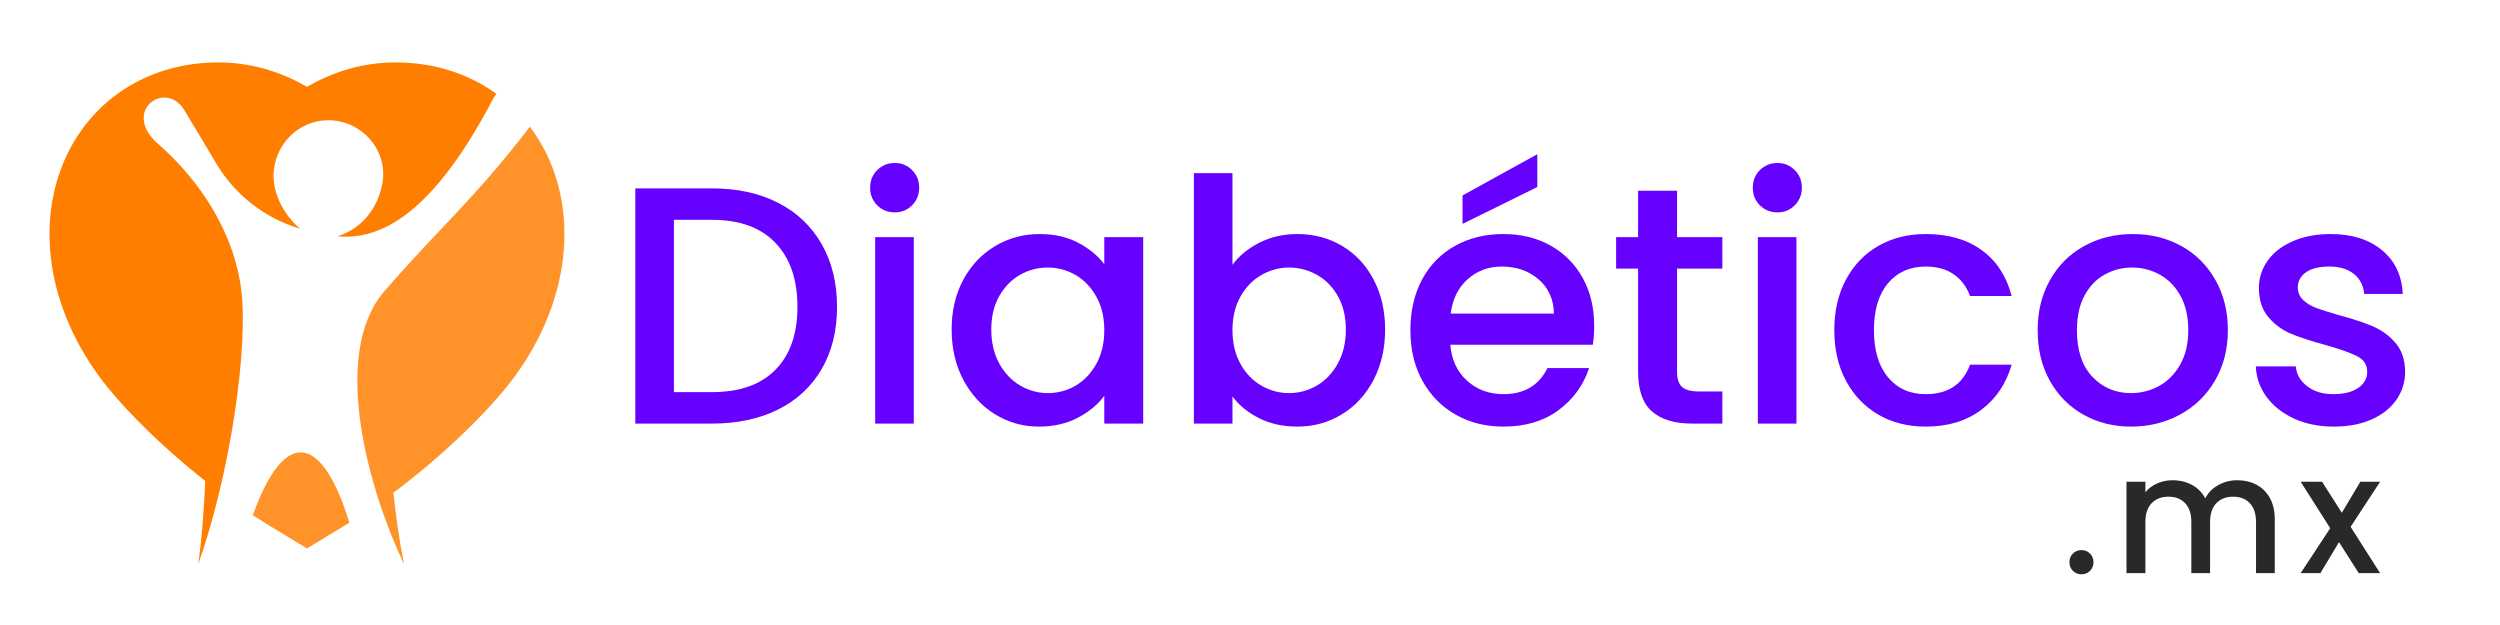
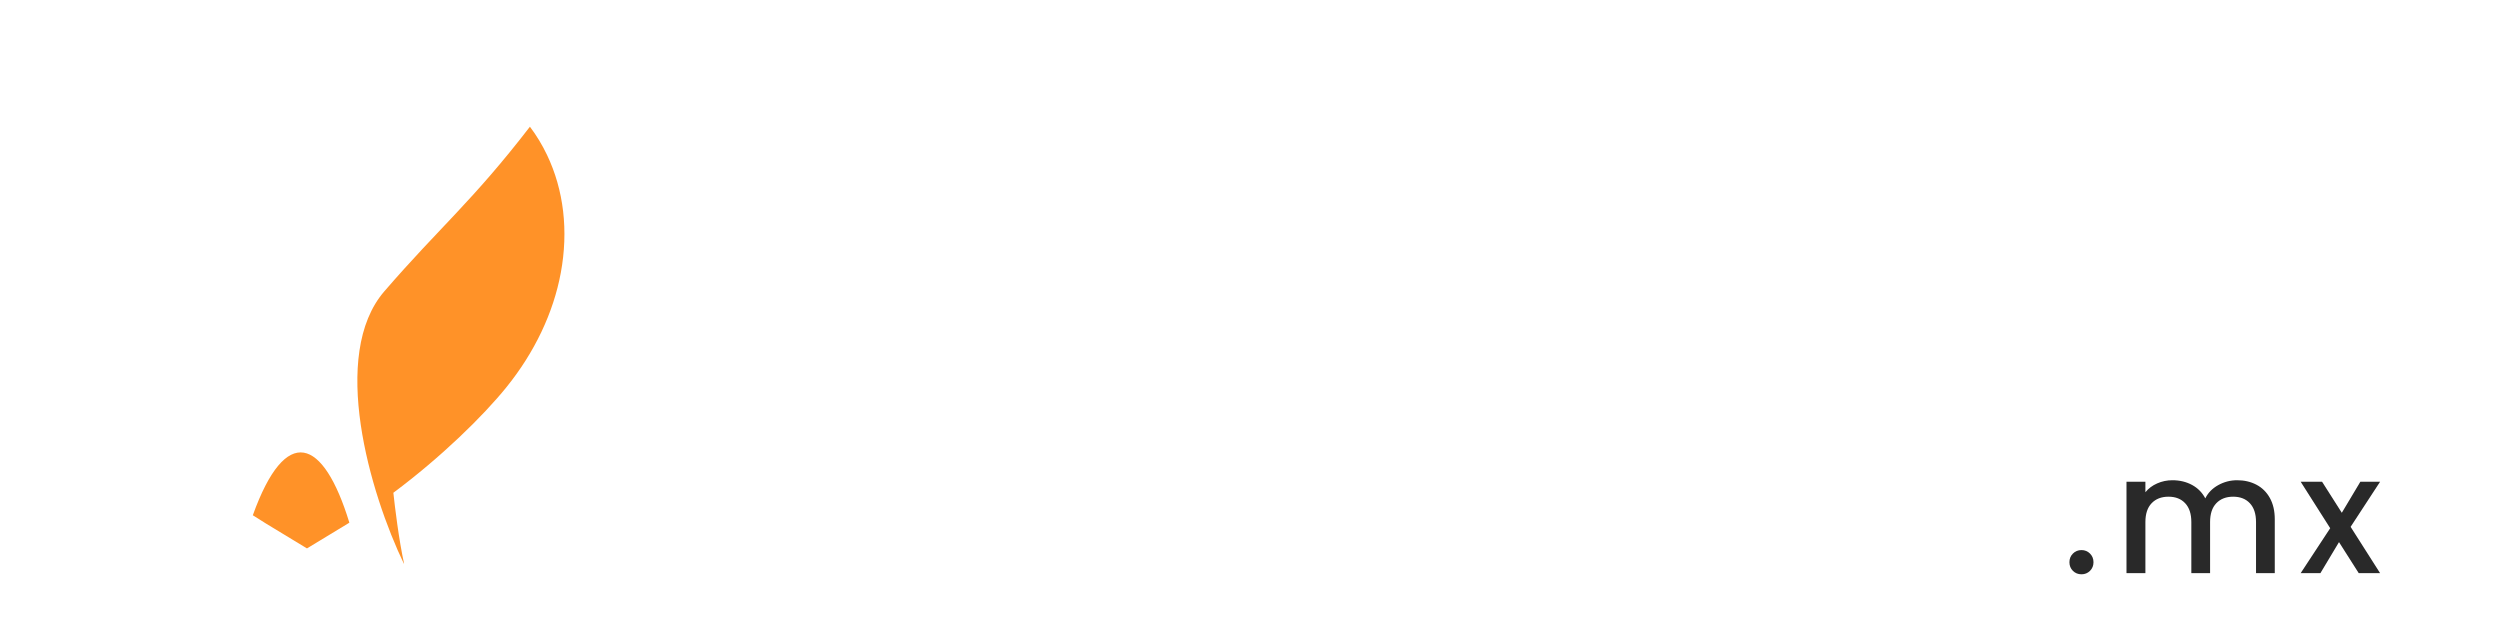
<svg xmlns="http://www.w3.org/2000/svg" width="1000" zoomAndPan="magnify" viewBox="0 0 750 187.5" height="250" preserveAspectRatio="xMidYMid meet" version="1.0">
  <defs>
    <g />
    <clipPath id="4543e13cba">
      <path d="M 14 18.699 L 149 18.699 L 149 169.051 L 14 169.051 Z M 14 18.699" clip-rule="nonzero" />
    </clipPath>
    <clipPath id="5b463040a2">
      <path d="M 107 38 L 170 38 L 170 169.051 L 107 169.051 Z M 107 38" clip-rule="nonzero" />
    </clipPath>
    <clipPath id="1443ca8271">
      <rect x="0" width="103" y="0" height="67" />
    </clipPath>
    <clipPath id="3115abf5ad">
-       <rect x="0" width="546" y="0" height="144" />
-     </clipPath>
+       </clipPath>
  </defs>
  <g clip-path="url(#4543e13cba)">
-     <path fill="#ff7e00" d="M 59.41 169.371 C 68.789 143.328 74.891 103.602 72.215 85.754 C 69.273 66.168 56.766 51.281 47.473 43.219 C 36.195 33.434 49.676 23.723 55.277 33.027 C 57.871 37.336 61.285 42.973 64.77 48.883 C 70.41 58.461 79.465 65.484 90.039 68.629 C 85.418 64.75 80.863 57.414 82.348 49.66 C 84.051 40.766 92.383 34.758 101.309 36.305 C 110.234 37.852 116.449 46.387 114.664 55.266 C 112.805 64.535 106.621 69.277 101.18 70.902 C 111.797 71.824 128.012 67.598 147.645 30.164 C 148.039 29.414 148.461 28.738 148.902 28.129 C 140.516 22.062 130.105 18.723 118.672 18.723 C 108.141 18.723 99.191 21.953 92.09 26.039 C 84.988 21.953 76.043 18.723 65.508 18.723 C 45.363 18.723 28.383 29.094 20.078 46.469 C 15.035 57.02 13.605 69.254 15.941 81.855 C 18.164 93.84 23.797 105.695 32.234 116.145 C 38.484 123.887 49.191 134.535 61.582 144.309 C 61.34 149.543 60.664 161.934 59.41 169.371" fill-opacity="1" fill-rule="nonzero" />
-   </g>
+     </g>
  <g clip-path="url(#5b463040a2)">
    <path fill="#ff9228" d="M 164.102 46.469 C 162.648 43.43 160.93 40.605 158.977 38.012 C 141.637 60.5 132.117 67.949 115.309 87.387 C 98.863 106.402 110.867 147.73 121.281 169.367 C 119.625 161.855 118.461 151.996 118.008 147.828 C 132.32 137.168 144.938 124.828 151.945 116.145 C 160.383 105.695 166.016 93.84 168.238 81.855 C 170.574 69.254 169.145 57.02 164.102 46.469" fill-opacity="1" fill-rule="nonzero" />
  </g>
  <path fill="#ff9228" d="M 75.844 154.578 C 77.211 155.469 78.586 156.336 79.969 157.172 L 92.09 164.523 L 104.211 157.172 C 104.414 157.051 104.609 156.926 104.809 156.801 C 97.027 131.32 85.754 127.012 75.844 154.578" fill-opacity="1" fill-rule="nonzero" />
  <g transform="matrix(1, 0, 0, 1, 617, 120)">
    <g clip-path="url(#1443ca8271)">
      <g fill="#292929" fill-opacity="1">
        <g transform="translate(1.437, 51.945)">
          <g>
            <path d="M 6.016 0.344 C 4.992 0.344 4.133 0 3.438 -0.688 C 2.738 -1.383 2.391 -2.25 2.391 -3.281 C 2.391 -4.312 2.738 -5.176 3.438 -5.875 C 4.133 -6.57 4.992 -6.922 6.016 -6.922 C 7.016 -6.922 7.863 -6.57 8.562 -5.875 C 9.258 -5.176 9.609 -4.312 9.609 -3.281 C 9.609 -2.25 9.258 -1.383 8.562 -0.688 C 7.863 0 7.016 0.344 6.016 0.344 Z M 6.016 0.344" />
          </g>
        </g>
      </g>
      <g fill="#292929" fill-opacity="1">
        <g transform="translate(17.213, 51.945)">
          <g>
            <path d="M 36.922 -27.875 C 39.078 -27.875 41.008 -27.426 42.719 -26.531 C 44.426 -25.633 45.77 -24.305 46.75 -22.547 C 47.727 -20.785 48.219 -18.66 48.219 -16.172 L 48.219 0 L 42.594 0 L 42.594 -15.328 C 42.594 -17.785 41.977 -19.664 40.75 -20.969 C 39.531 -22.281 37.859 -22.938 35.734 -22.938 C 33.609 -22.938 31.922 -22.281 30.672 -20.969 C 29.43 -19.664 28.812 -17.785 28.812 -15.328 L 28.812 0 L 23.188 0 L 23.188 -15.328 C 23.188 -17.785 22.57 -19.664 21.344 -20.969 C 20.125 -22.281 18.453 -22.938 16.328 -22.938 C 14.203 -22.938 12.516 -22.281 11.266 -20.969 C 10.023 -19.664 9.406 -17.785 9.406 -15.328 L 9.406 0 L 3.734 0 L 3.734 -27.422 L 9.406 -27.422 L 9.406 -24.281 C 10.332 -25.414 11.508 -26.297 12.938 -26.922 C 14.363 -27.555 15.891 -27.875 17.516 -27.875 C 19.703 -27.875 21.66 -27.406 23.391 -26.469 C 25.117 -25.539 26.445 -24.195 27.375 -22.438 C 28.195 -24.102 29.488 -25.426 31.25 -26.406 C 33.008 -27.383 34.898 -27.875 36.922 -27.875 Z M 36.922 -27.875" />
          </g>
        </g>
      </g>
      <g fill="#292929" fill-opacity="1">
        <g transform="translate(72.7, 51.945)">
          <g>
            <path d="M 15.484 -13.891 L 24.328 0 L 17.922 0 L 12 -9.312 L 6.422 0 L 0.5 0 L 9.359 -13.484 L 0.5 -27.422 L 6.922 -27.422 L 12.844 -18.109 L 18.406 -27.422 L 24.328 -27.422 Z M 15.484 -13.891" />
          </g>
        </g>
      </g>
    </g>
  </g>
  <g transform="matrix(1, 0, 0, 1, 182, 20)">
    <g clip-path="url(#3115abf5ad)">
      <g fill="#6600ff" fill-opacity="1">
        <g transform="translate(0.987, 107.074)">
          <g>
-             <path d="M 30.656 -70.562 C 38.176 -70.562 44.758 -69.125 50.406 -66.25 C 56.062 -63.375 60.426 -59.242 63.5 -53.859 C 66.582 -48.484 68.125 -42.207 68.125 -35.031 C 68.125 -27.852 66.582 -21.625 63.5 -16.344 C 60.426 -11.062 56.062 -7.016 50.406 -4.203 C 44.758 -1.398 38.176 0 30.656 0 L 7.609 0 L 7.609 -70.562 Z M 30.656 -9.438 C 38.914 -9.438 45.242 -11.672 49.641 -16.141 C 54.047 -20.609 56.25 -26.906 56.25 -35.031 C 56.25 -43.219 54.047 -49.613 49.641 -54.219 C 45.242 -58.82 38.914 -61.125 30.656 -61.125 L 19.188 -61.125 L 19.188 -9.438 Z M 30.656 -9.438" />
-           </g>
+             </g>
        </g>
      </g>
      <g fill="#6600ff" fill-opacity="1">
        <g transform="translate(72.947, 107.074)">
          <g>
-             <path d="M 13.5 -63.359 C 11.406 -63.359 9.645 -64.066 8.219 -65.484 C 6.801 -66.91 6.094 -68.672 6.094 -70.766 C 6.094 -72.867 6.801 -74.629 8.219 -76.047 C 9.645 -77.461 11.406 -78.172 13.5 -78.172 C 15.531 -78.172 17.254 -77.461 18.672 -76.047 C 20.098 -74.629 20.812 -72.867 20.812 -70.766 C 20.812 -68.672 20.098 -66.91 18.672 -65.484 C 17.254 -64.066 15.531 -63.359 13.5 -63.359 Z M 19.188 -55.938 L 19.188 0 L 7.609 0 L 7.609 -55.938 Z M 19.188 -55.938" />
+             <path d="M 13.5 -63.359 C 11.406 -63.359 9.645 -64.066 8.219 -65.484 C 6.801 -66.91 6.094 -68.672 6.094 -70.766 C 6.094 -72.867 6.801 -74.629 8.219 -76.047 C 9.645 -77.461 11.406 -78.172 13.5 -78.172 C 15.531 -78.172 17.254 -77.461 18.672 -76.047 C 20.098 -74.629 20.812 -72.867 20.812 -70.766 C 20.812 -68.672 20.098 -66.91 18.672 -65.484 C 17.254 -64.066 15.531 -63.359 13.5 -63.359 Z M 19.188 -55.938 L 19.188 0 L 7.609 -55.938 Z M 19.188 -55.938" />
          </g>
        </g>
      </g>
      <g fill="#6600ff" fill-opacity="1">
        <g transform="translate(99.741, 107.074)">
          <g>
            <path d="M 3.75 -28.219 C 3.75 -33.844 4.914 -38.82 7.25 -43.156 C 9.594 -47.488 12.773 -50.852 16.797 -53.25 C 20.828 -55.656 25.281 -56.859 30.156 -56.859 C 34.551 -56.859 38.391 -55.992 41.672 -54.266 C 44.961 -52.535 47.586 -50.391 49.547 -47.828 L 49.547 -55.938 L 61.219 -55.938 L 61.219 0 L 49.547 0 L 49.547 -8.328 C 47.586 -5.68 44.914 -3.477 41.531 -1.719 C 38.145 0.031 34.285 0.906 29.953 0.906 C 25.148 0.906 20.75 -0.328 16.75 -2.797 C 12.758 -5.266 9.594 -8.711 7.25 -13.141 C 4.914 -17.578 3.75 -22.602 3.75 -28.219 Z M 49.547 -28.016 C 49.547 -31.879 48.75 -35.234 47.156 -38.078 C 45.57 -40.922 43.492 -43.086 40.922 -44.578 C 38.348 -46.066 35.57 -46.812 32.594 -46.812 C 29.613 -46.812 26.836 -46.082 24.266 -44.625 C 21.691 -43.164 19.609 -41.031 18.016 -38.219 C 16.43 -35.414 15.641 -32.082 15.641 -28.219 C 15.641 -24.363 16.43 -20.977 18.016 -18.062 C 19.609 -15.156 21.707 -12.941 24.312 -11.422 C 26.914 -9.898 29.676 -9.141 32.594 -9.141 C 35.57 -9.141 38.348 -9.883 40.922 -11.375 C 43.492 -12.863 45.57 -15.047 47.156 -17.922 C 48.75 -20.797 49.547 -24.16 49.547 -28.016 Z M 49.547 -28.016" />
          </g>
        </g>
      </g>
      <g fill="#6600ff" fill-opacity="1">
        <g transform="translate(168.554, 107.074)">
          <g>
            <path d="M 19.188 -47.625 C 21.156 -50.32 23.848 -52.535 27.266 -54.266 C 30.68 -55.992 34.488 -56.859 38.688 -56.859 C 43.625 -56.859 48.086 -55.672 52.078 -53.297 C 56.078 -50.93 59.227 -47.566 61.531 -43.203 C 63.832 -38.836 64.984 -33.844 64.984 -28.219 C 64.984 -22.602 63.832 -17.578 61.531 -13.141 C 59.227 -8.711 56.062 -5.266 52.031 -2.797 C 48.008 -0.328 43.562 0.906 38.688 0.906 C 34.352 0.906 30.508 0.062 27.156 -1.625 C 23.812 -3.312 21.156 -5.477 19.188 -8.125 L 19.188 0 L 7.609 0 L 7.609 -75.141 L 19.188 -75.141 Z M 53.203 -28.219 C 53.203 -32.082 52.406 -35.414 50.812 -38.219 C 49.227 -41.031 47.129 -43.164 44.516 -44.625 C 41.91 -46.082 39.117 -46.812 36.141 -46.812 C 33.234 -46.812 30.477 -46.066 27.875 -44.578 C 25.27 -43.086 23.172 -40.922 21.578 -38.078 C 19.984 -35.234 19.188 -31.879 19.188 -28.016 C 19.188 -24.16 19.984 -20.797 21.578 -17.922 C 23.172 -15.047 25.27 -12.863 27.875 -11.375 C 30.477 -9.883 33.234 -9.141 36.141 -9.141 C 39.117 -9.141 41.91 -9.898 44.516 -11.422 C 47.129 -12.941 49.227 -15.156 50.812 -18.062 C 52.406 -20.977 53.203 -24.363 53.203 -28.219 Z M 53.203 -28.219" />
          </g>
        </g>
      </g>
      <g fill="#6600ff" fill-opacity="1">
        <g transform="translate(237.367, 107.074)">
          <g>
            <path d="M 58.891 -29.344 C 58.891 -27.238 58.754 -25.344 58.484 -23.656 L 15.734 -23.656 C 16.078 -19.188 17.738 -15.598 20.719 -12.891 C 23.695 -10.18 27.348 -8.828 31.672 -8.828 C 37.898 -8.828 42.301 -11.438 44.875 -16.656 L 57.359 -16.656 C 55.672 -11.508 52.609 -7.297 48.172 -4.016 C 43.742 -0.734 38.242 0.906 31.672 0.906 C 26.328 0.906 21.539 -0.289 17.312 -2.688 C 13.082 -5.094 9.766 -8.477 7.359 -12.844 C 4.953 -17.207 3.75 -22.266 3.75 -28.016 C 3.75 -33.773 4.914 -38.836 7.25 -43.203 C 9.594 -47.566 12.879 -50.93 17.109 -53.297 C 21.336 -55.672 26.191 -56.859 31.672 -56.859 C 36.953 -56.859 41.656 -55.707 45.781 -53.406 C 49.914 -51.102 53.133 -47.867 55.438 -43.703 C 57.738 -39.547 58.891 -34.758 58.891 -29.344 Z M 46.812 -33 C 46.738 -37.258 45.211 -40.676 42.234 -43.25 C 39.254 -45.82 35.566 -47.109 31.172 -47.109 C 27.18 -47.109 23.766 -45.836 20.922 -43.297 C 18.078 -40.766 16.383 -37.332 15.844 -33 Z M 41.828 -70.969 L 19.391 -59.906 L 19.391 -68.438 L 41.828 -80.812 Z M 41.828 -70.969" />
          </g>
        </g>
      </g>
      <g fill="#6600ff" fill-opacity="1">
        <g transform="translate(299.989, 107.074)">
          <g>
            <path d="M 21.125 -46.5 L 21.125 -15.531 C 21.125 -13.438 21.613 -11.93 22.594 -11.016 C 23.57 -10.098 25.242 -9.641 27.609 -9.641 L 34.719 -9.641 L 34.719 0 L 25.578 0 C 20.367 0 16.375 -1.219 13.594 -3.656 C 10.82 -6.094 9.438 -10.051 9.438 -15.531 L 9.438 -46.5 L 2.844 -46.5 L 2.844 -55.938 L 9.438 -55.938 L 9.438 -69.859 L 21.125 -69.859 L 21.125 -55.938 L 34.719 -55.938 L 34.719 -46.5 Z M 21.125 -46.5" />
          </g>
        </g>
      </g>
      <g fill="#6600ff" fill-opacity="1">
        <g transform="translate(337.745, 107.074)">
          <g>
            <path d="M 13.5 -63.359 C 11.406 -63.359 9.645 -64.066 8.219 -65.484 C 6.801 -66.91 6.094 -68.672 6.094 -70.766 C 6.094 -72.867 6.801 -74.629 8.219 -76.047 C 9.645 -77.461 11.406 -78.172 13.5 -78.172 C 15.531 -78.172 17.254 -77.461 18.672 -76.047 C 20.098 -74.629 20.812 -72.867 20.812 -70.766 C 20.812 -68.672 20.098 -66.91 18.672 -65.484 C 17.254 -64.066 15.531 -63.359 13.5 -63.359 Z M 19.188 -55.938 L 19.188 0 L 7.609 0 L 7.609 -55.938 Z M 19.188 -55.938" />
          </g>
        </g>
      </g>
      <g fill="#6600ff" fill-opacity="1">
        <g transform="translate(364.54, 107.074)">
          <g>
            <path d="M 3.75 -28.016 C 3.75 -33.773 4.914 -38.836 7.25 -43.203 C 9.594 -47.566 12.828 -50.93 16.953 -53.297 C 21.086 -55.672 25.828 -56.859 31.172 -56.859 C 37.941 -56.859 43.539 -55.25 47.969 -52.031 C 52.406 -48.82 55.398 -44.238 56.953 -38.281 L 44.469 -38.281 C 43.457 -41.051 41.832 -43.211 39.594 -44.766 C 37.363 -46.328 34.555 -47.109 31.172 -47.109 C 26.43 -47.109 22.656 -45.43 19.844 -42.078 C 17.039 -38.734 15.641 -34.047 15.641 -28.016 C 15.641 -21.992 17.039 -17.289 19.844 -13.906 C 22.656 -10.52 26.43 -8.828 31.172 -8.828 C 37.867 -8.828 42.301 -11.773 44.469 -17.672 L 56.953 -17.672 C 55.328 -11.984 52.281 -7.461 47.812 -4.109 C 43.352 -0.766 37.805 0.906 31.172 0.906 C 25.828 0.906 21.086 -0.289 16.953 -2.688 C 12.828 -5.094 9.594 -8.477 7.25 -12.844 C 4.914 -17.207 3.75 -22.266 3.75 -28.016 Z M 3.75 -28.016" />
          </g>
        </g>
      </g>
      <g fill="#6600ff" fill-opacity="1">
        <g transform="translate(425.436, 107.074)">
          <g>
            <path d="M 31.875 0.906 C 26.602 0.906 21.832 -0.289 17.562 -2.688 C 13.301 -5.094 9.953 -8.477 7.516 -12.844 C 5.078 -17.207 3.859 -22.266 3.859 -28.016 C 3.859 -33.703 5.109 -38.742 7.609 -43.141 C 10.117 -47.547 13.539 -50.93 17.875 -53.297 C 22.207 -55.672 27.047 -56.859 32.391 -56.859 C 37.734 -56.859 42.57 -55.672 46.906 -53.297 C 51.238 -50.93 54.656 -47.547 57.156 -43.141 C 59.664 -38.742 60.922 -33.703 60.922 -28.016 C 60.922 -22.336 59.633 -17.297 57.062 -12.891 C 54.488 -8.492 50.984 -5.094 46.547 -2.688 C 42.117 -0.289 37.227 0.906 31.875 0.906 Z M 31.875 -9.141 C 34.852 -9.141 37.645 -9.848 40.25 -11.266 C 42.863 -12.691 44.984 -14.828 46.609 -17.672 C 48.234 -20.516 49.047 -23.961 49.047 -28.016 C 49.047 -32.078 48.266 -35.516 46.703 -38.328 C 45.148 -41.141 43.086 -43.254 40.516 -44.672 C 37.941 -46.098 35.164 -46.812 32.188 -46.812 C 29.207 -46.812 26.445 -46.098 23.906 -44.672 C 21.375 -43.254 19.363 -41.141 17.875 -38.328 C 16.383 -35.516 15.641 -32.078 15.641 -28.016 C 15.641 -21.992 17.176 -17.344 20.25 -14.062 C 23.332 -10.781 27.207 -9.141 31.875 -9.141 Z M 31.875 -9.141" />
          </g>
        </g>
      </g>
      <g fill="#6600ff" fill-opacity="1">
        <g transform="translate(490.189, 107.074)">
          <g>
            <path d="M 27.922 0.906 C 23.523 0.906 19.582 0.113 16.094 -1.469 C 12.602 -3.062 9.844 -5.227 7.812 -7.969 C 5.781 -10.707 4.695 -13.77 4.562 -17.156 L 16.547 -17.156 C 16.754 -14.789 17.891 -12.812 19.953 -11.219 C 22.016 -9.625 24.602 -8.828 27.719 -8.828 C 30.969 -8.828 33.488 -9.453 35.281 -10.703 C 37.07 -11.961 37.969 -13.57 37.969 -15.531 C 37.969 -17.633 36.969 -19.191 34.969 -20.203 C 32.977 -21.223 29.816 -22.344 25.484 -23.562 C 21.285 -24.707 17.863 -25.82 15.219 -26.906 C 12.582 -27.988 10.301 -29.645 8.375 -31.875 C 6.445 -34.113 5.484 -37.062 5.484 -40.719 C 5.484 -43.695 6.363 -46.422 8.125 -48.891 C 9.883 -51.359 12.406 -53.301 15.688 -54.719 C 18.969 -56.145 22.738 -56.859 27 -56.859 C 33.363 -56.859 38.492 -55.25 42.391 -52.031 C 46.285 -48.82 48.367 -44.441 48.641 -38.891 L 37.062 -38.891 C 36.852 -41.391 35.832 -43.383 34 -44.875 C 32.176 -46.363 29.707 -47.109 26.594 -47.109 C 23.551 -47.109 21.219 -46.531 19.594 -45.375 C 17.969 -44.227 17.156 -42.707 17.156 -40.812 C 17.156 -39.32 17.695 -38.066 18.781 -37.047 C 19.863 -36.035 21.18 -35.242 22.734 -34.672 C 24.297 -34.098 26.598 -33.367 29.641 -32.484 C 33.703 -31.398 37.035 -30.301 39.641 -29.188 C 42.254 -28.07 44.508 -26.43 46.406 -24.266 C 48.301 -22.098 49.281 -19.223 49.344 -15.641 C 49.344 -12.453 48.461 -9.602 46.703 -7.094 C 44.941 -4.594 42.453 -2.633 39.234 -1.219 C 36.023 0.195 32.254 0.906 27.922 0.906 Z M 27.922 0.906" />
          </g>
        </g>
      </g>
    </g>
  </g>
</svg>